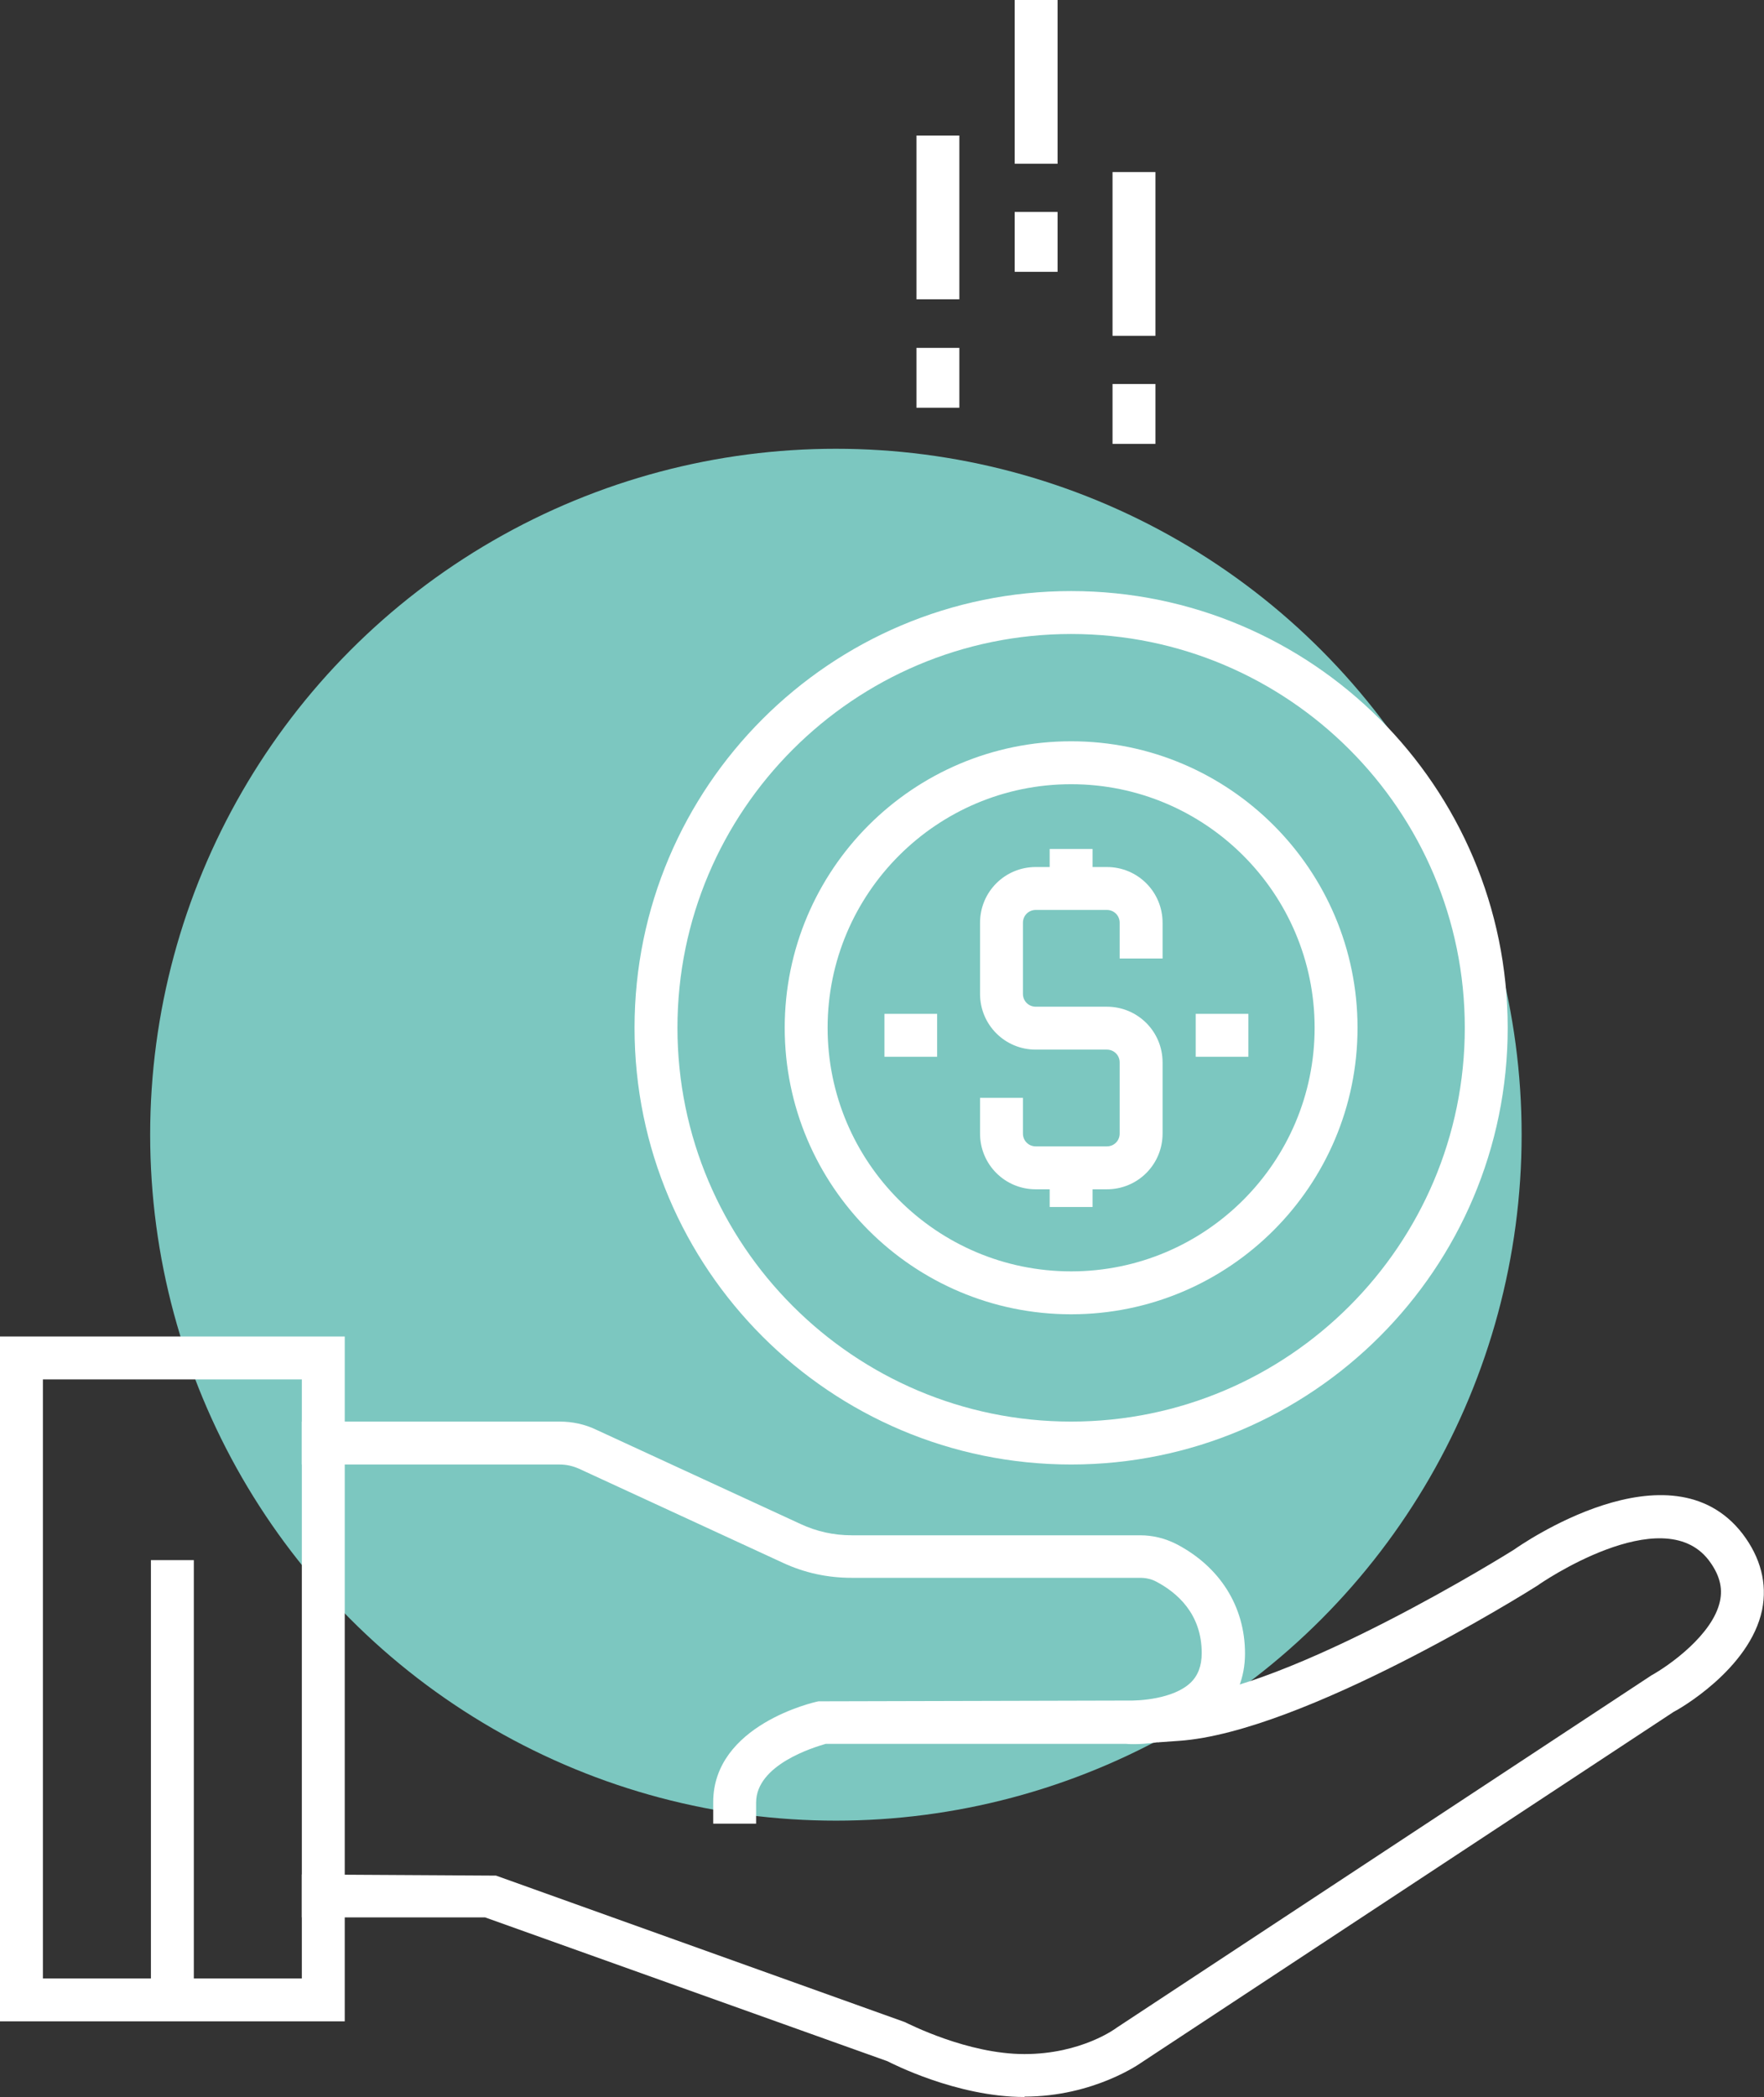
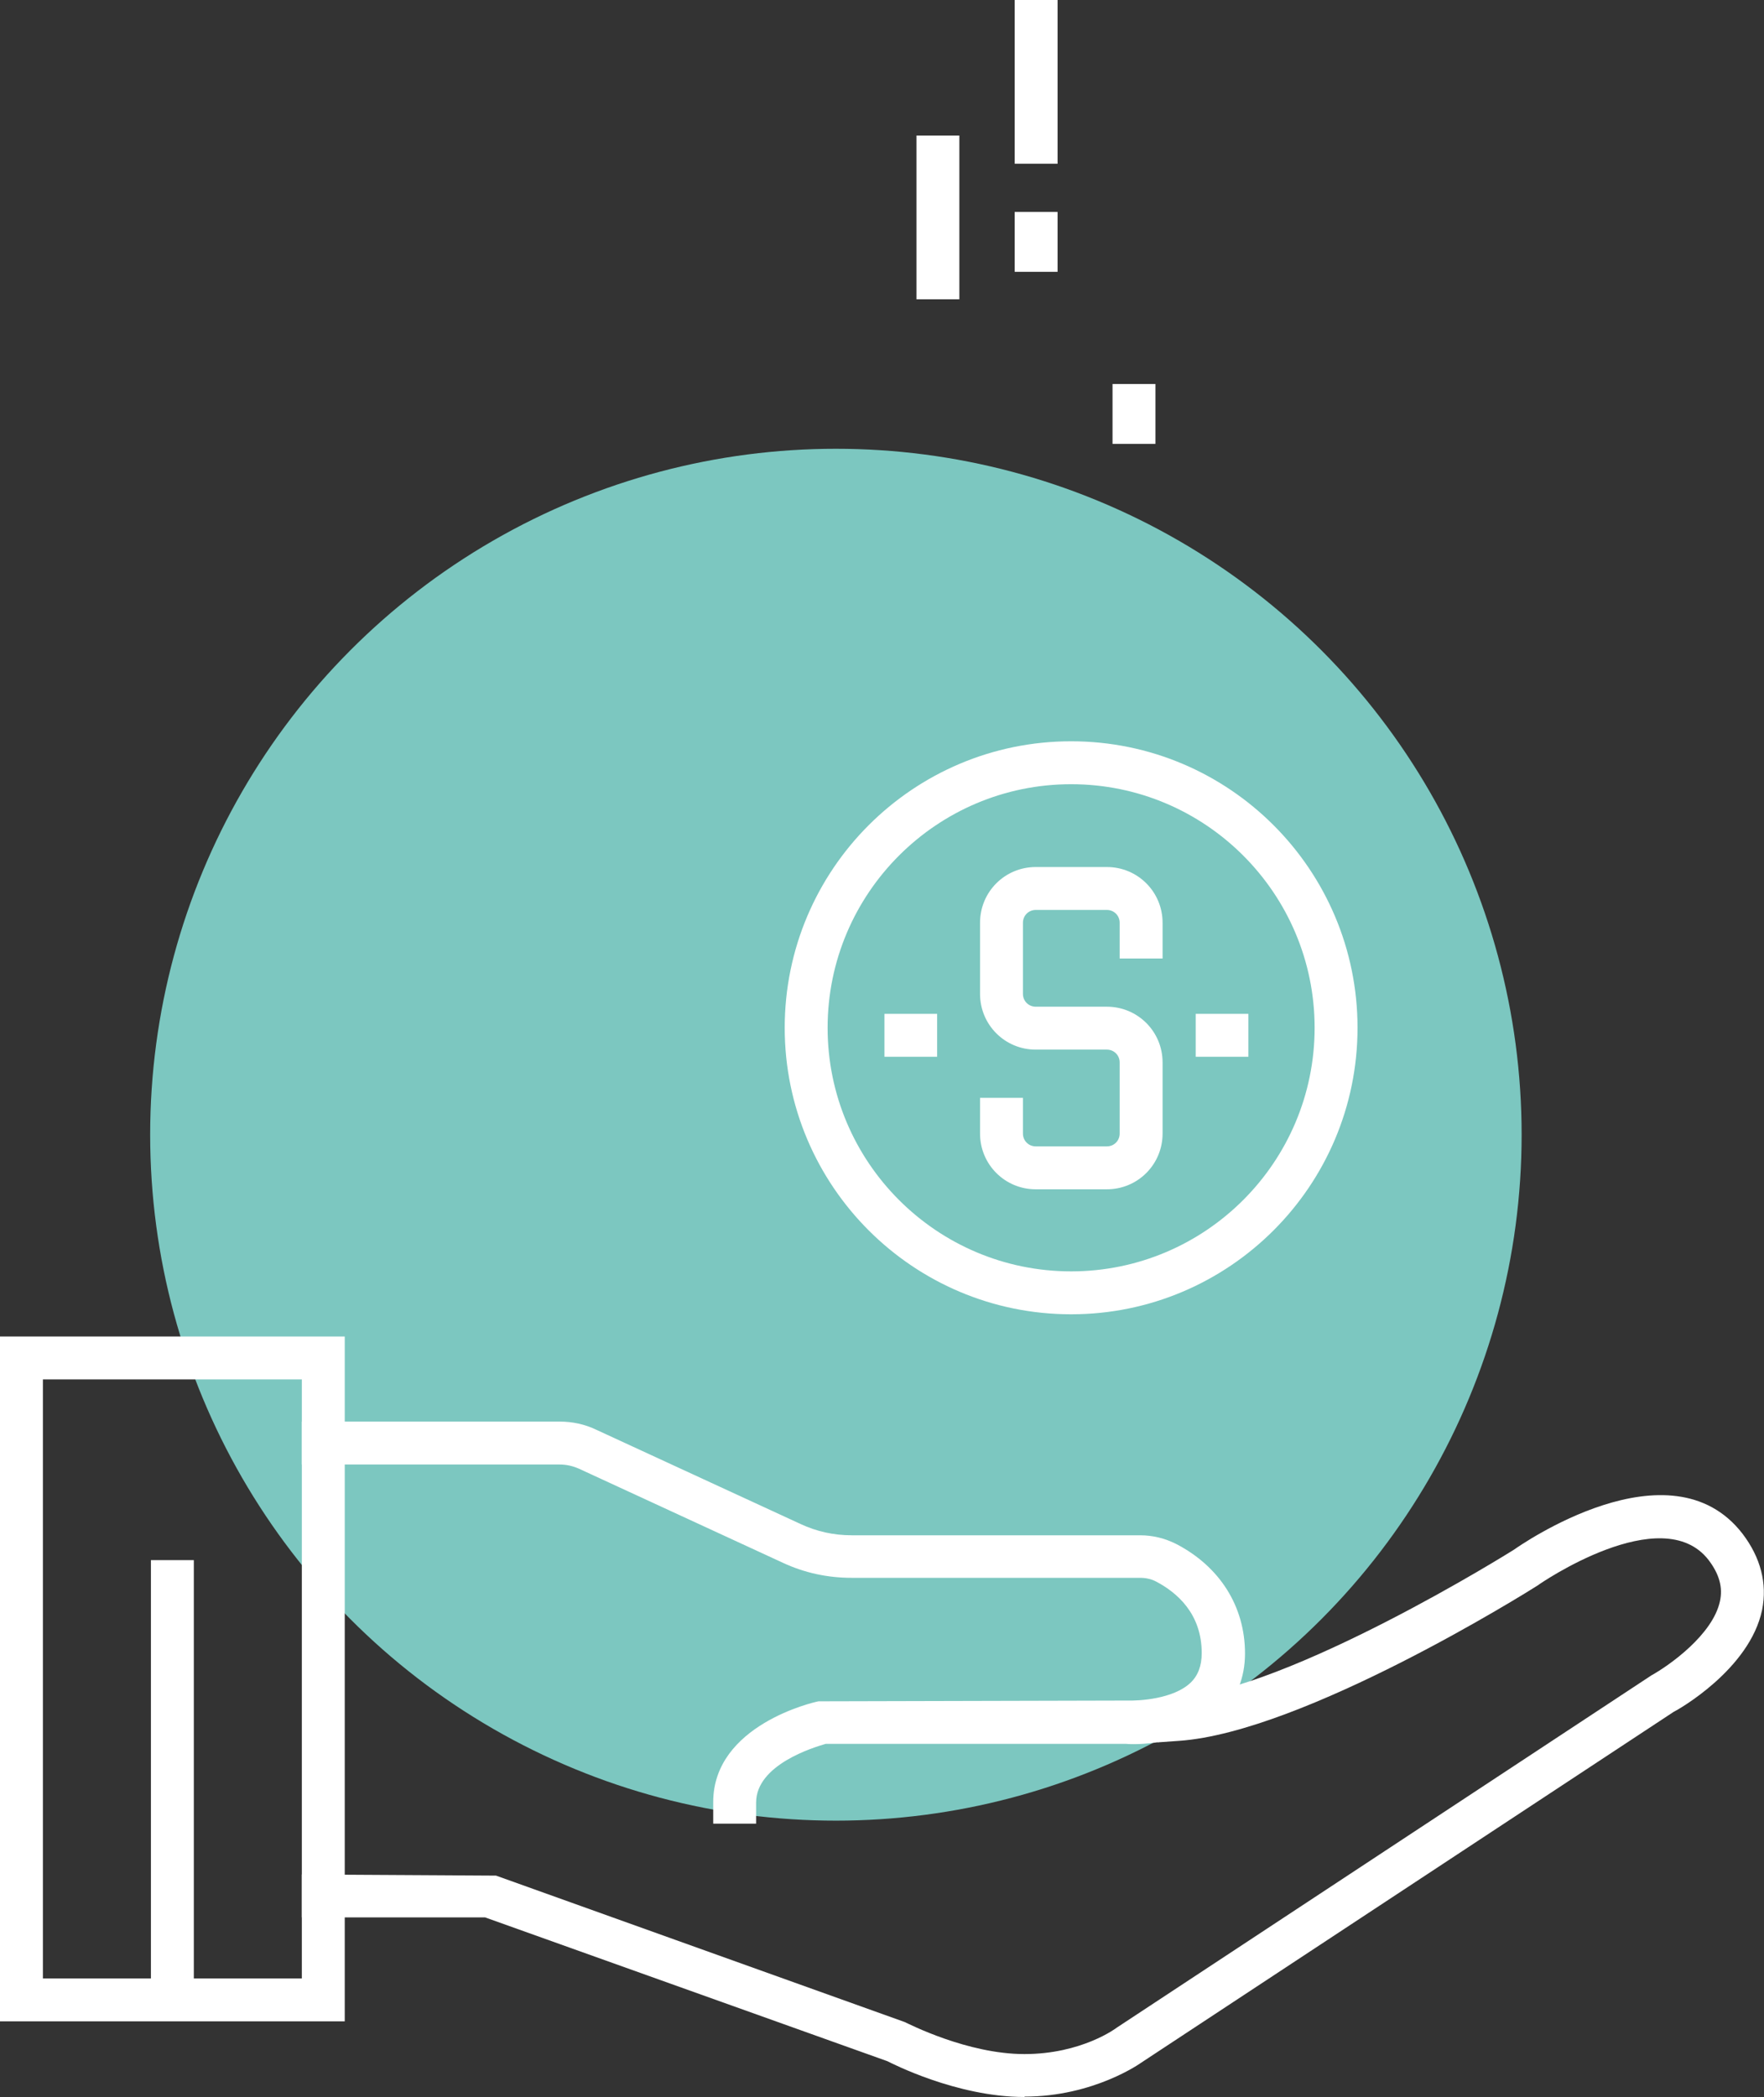
<svg xmlns="http://www.w3.org/2000/svg" viewBox="0 0 46.87 55.7">
  <rect x="0" y="0" width="46.87" height="55.7" fill="#333333" stroke="none" />
  <defs>
    <style>.d{fill:#fff;}.e{fill:#7cc7c0;}</style>
  </defs>
  <g id="a" />
  <g id="b">
    <g id="c">
      <g>
        <circle class="e" cx="22.21" cy="30.14" r="18.22" />
        <path class="d" d="M20.09,48.44h-1.14v-.57c0-2.05,2.68-2.66,2.8-2.68h.12l8.07-.02c.33,.01,1.23-.04,1.69-.47,.2-.19,.3-.45,.3-.79,0-1.05-.66-1.61-1.21-1.9-.13-.07-.28-.1-.43-.1h-7.66c-.64,0-1.25-.13-1.83-.4l-5.42-2.5c-.16-.07-.33-.11-.51-.11h-6.85v-1.14h6.85c.34,0,.67,.07,.98,.22l5.42,2.5c.43,.2,.88,.3,1.36,.3h7.66c.34,0,.66,.08,.96,.23,1.16,.6,1.83,1.66,1.83,2.91,0,.65-.23,1.21-.66,1.62-.9,.85-2.35,.8-2.51,.78h-7.97c-.31,.09-1.85,.55-1.85,1.56v.57Z" />
        <path class="d" d="M27.22,55.7c-1.81,0-3.56-.91-3.64-.95l-10.69-3.82h-4.87v-1.14l5.16,.03,10.86,3.89c.09,.04,1.66,.85,3.18,.85s2.44-.69,2.45-.7l14.21-9.36c.47-.26,1.63-1.08,1.82-1.97,.08-.37-.02-.72-.3-1.09-1.24-1.61-4.51,.64-4.54,.67-.28,.18-6.23,3.9-9.53,4.13l-.57,.04-.08-1.14,.57-.04c3.02-.21,8.92-3.9,8.98-3.94,.14-.1,4.15-2.91,6.07-.42,.48,.63,.66,1.32,.52,2.02-.33,1.59-2.26,2.67-2.35,2.71l-14.15,9.32s-1.25,.9-3.1,.9Z" />
        <path class="d" d="M9.16,53.69H0v-18.19H9.16v18.19Zm-8.02-1.14h6.88v-15.91H1.14v15.91Z" />
        <rect class="d" x="4.01" y="41.44" width="1.14" height="11.13" />
        <g>
          <g>
            <path class="d" d="M29.41,31.59h-1.89c-.82,0-1.48-.66-1.48-1.48v-.95h1.14v.95c0,.19,.15,.34,.34,.34h1.89c.19,0,.34-.15,.34-.34v-1.89c0-.19-.15-.34-.34-.34h-1.89c-.82,0-1.48-.66-1.48-1.48v-1.89c0-.82,.66-1.48,1.48-1.48h1.89c.82,0,1.48,.66,1.48,1.48v.95h-1.14v-.95c0-.19-.15-.34-.34-.34h-1.89c-.19,0-.34,.15-.34,.34v1.89c0,.19,.15,.34,.34,.34h1.89c.82,0,1.48,.66,1.48,1.48v1.89c0,.82-.66,1.48-1.48,1.48Z" />
-             <rect class="d" x="27.89" y="22.55" width="1.14" height="1.04" />
-             <rect class="d" x="27.89" y="31.02" width="1.14" height="1.04" />
          </g>
-           <path class="d" d="M28.46,38.9c-6.4,0-11.6-5.2-11.6-11.6s5.2-11.6,11.6-11.6,11.6,5.2,11.6,11.6-5.2,11.6-11.6,11.6Zm0-22.06c-5.77,0-10.46,4.69-10.46,10.46s4.69,10.46,10.46,10.46,10.46-4.69,10.46-10.46-4.69-10.46-10.46-10.46Z" />
          <path class="d" d="M28.46,34.91c-4.2,0-7.61-3.41-7.61-7.61s3.41-7.61,7.61-7.61,7.61,3.41,7.61,7.61-3.41,7.61-7.61,7.61Zm0-14.08c-3.57,0-6.47,2.9-6.47,6.47s2.9,6.47,6.47,6.47,6.47-2.9,6.47-6.47-2.9-6.47-6.47-6.47Z" />
          <rect class="d" x="23.5" y="26.93" width="1.4" height="1.14" />
          <rect class="d" x="31.77" y="26.93" width="1.4" height="1.14" />
          <rect class="d" x="24.35" y="3.6" width="1.14" height="4.35" />
-           <rect class="d" x="24.35" y="9.24" width="1.14" height="1.59" />
          <rect class="d" x="26.96" width="1.14" height="4.35" />
          <rect class="d" x="26.96" y="5.63" width="1.14" height="1.59" />
-           <rect class="d" x="29.56" y="4.57" width="1.14" height="4.35" />
          <rect class="d" x="29.56" y="10.2" width="1.14" height="1.59" />
        </g>
      </g>
    </g>
  </g>
</svg>